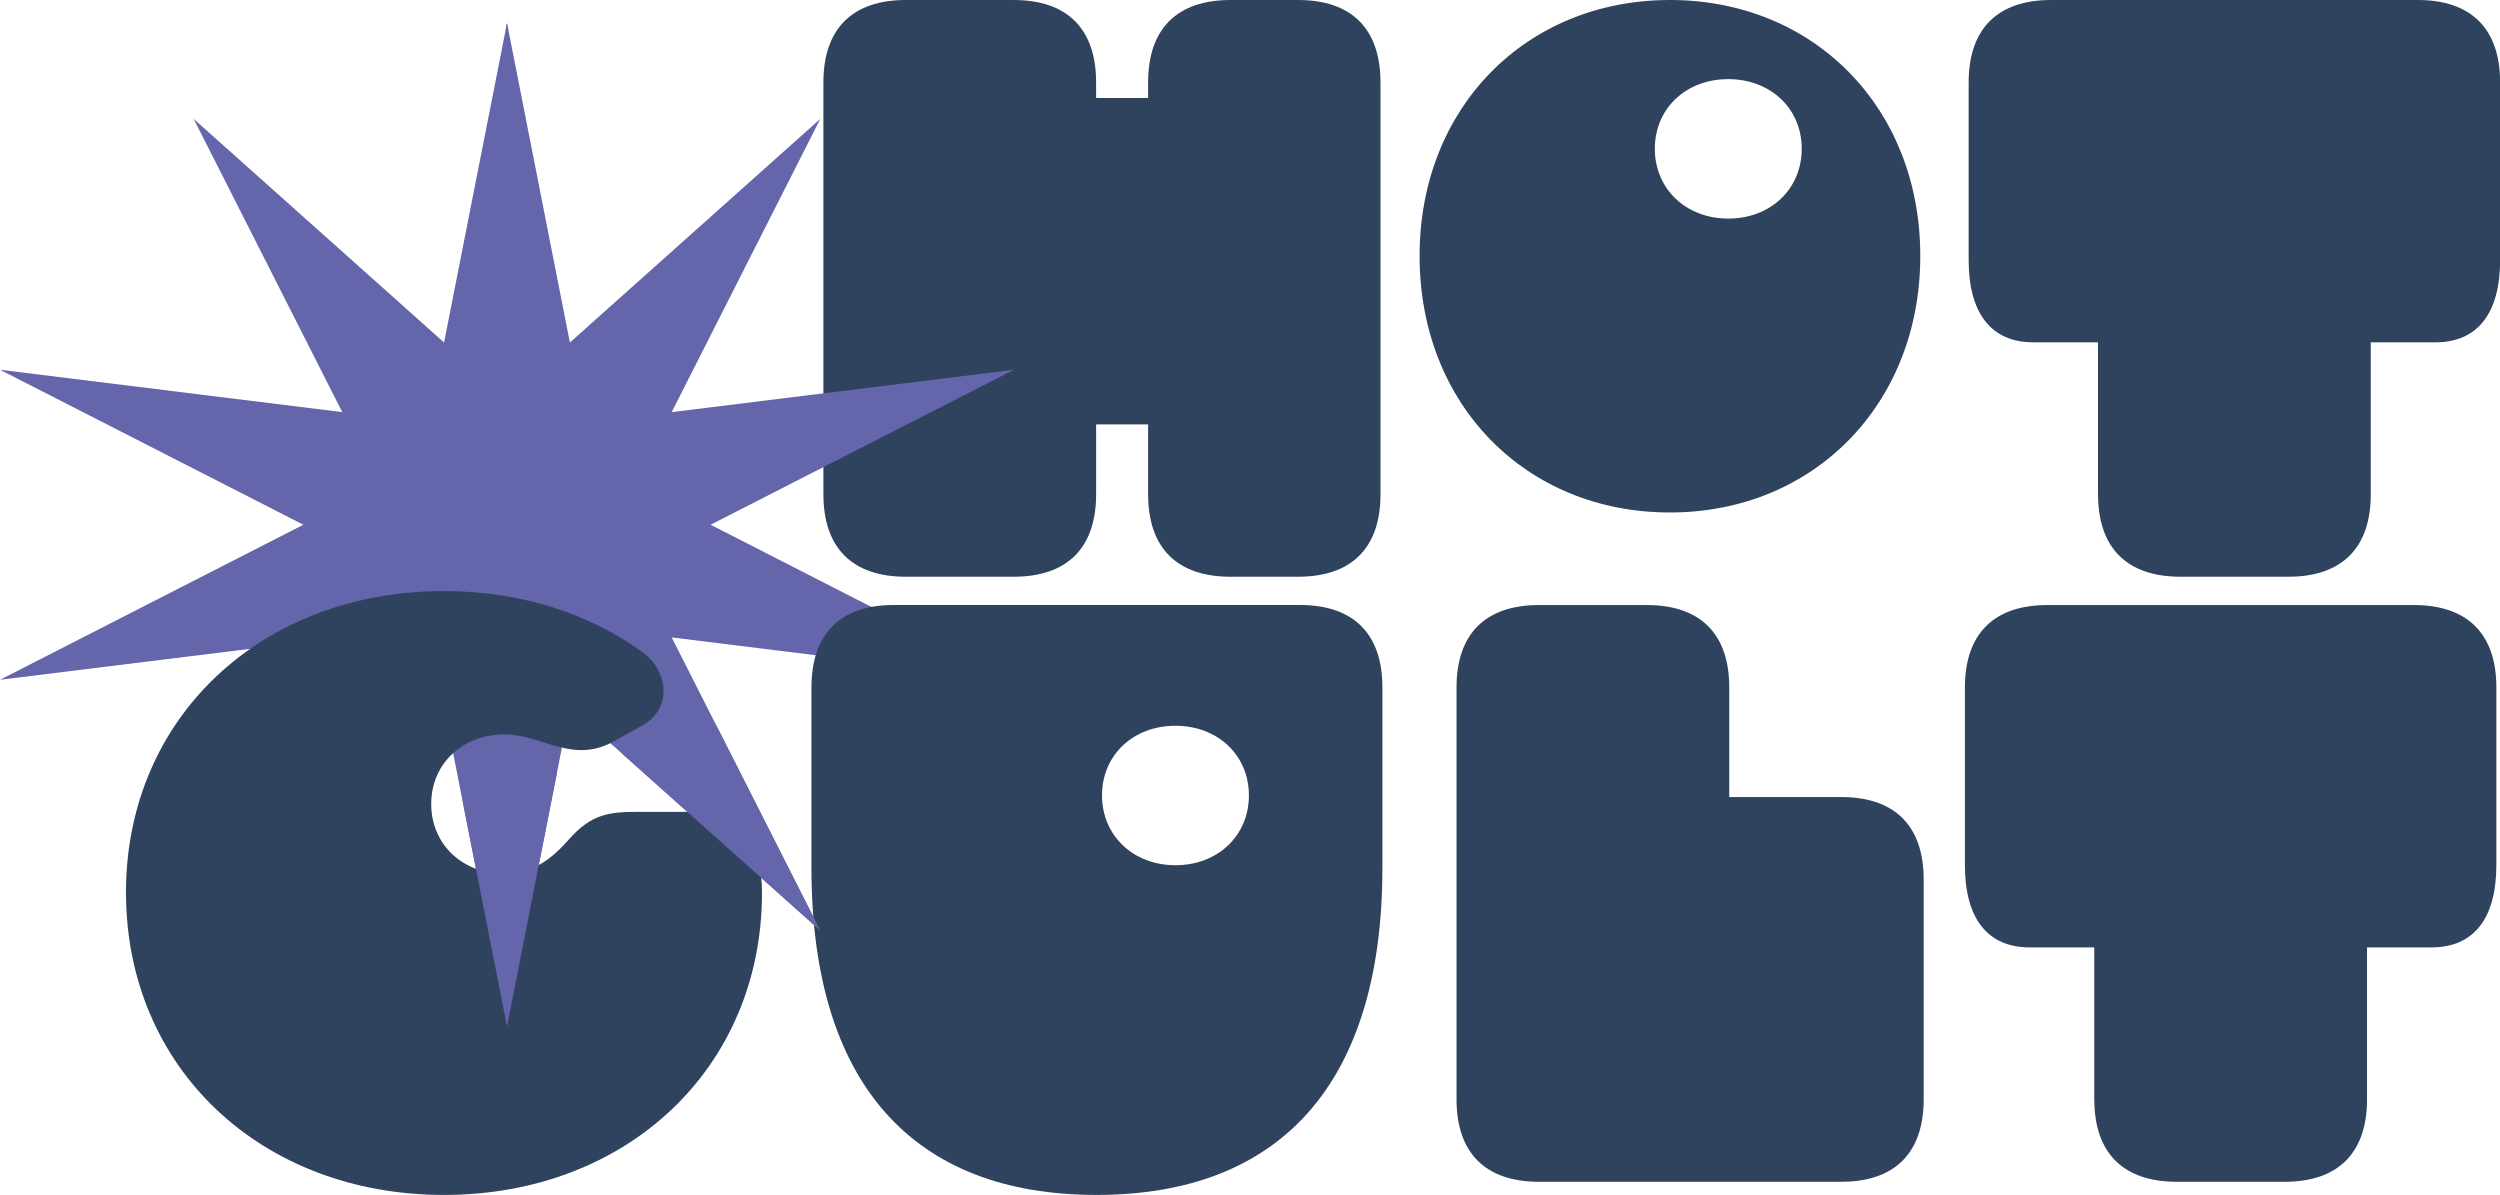
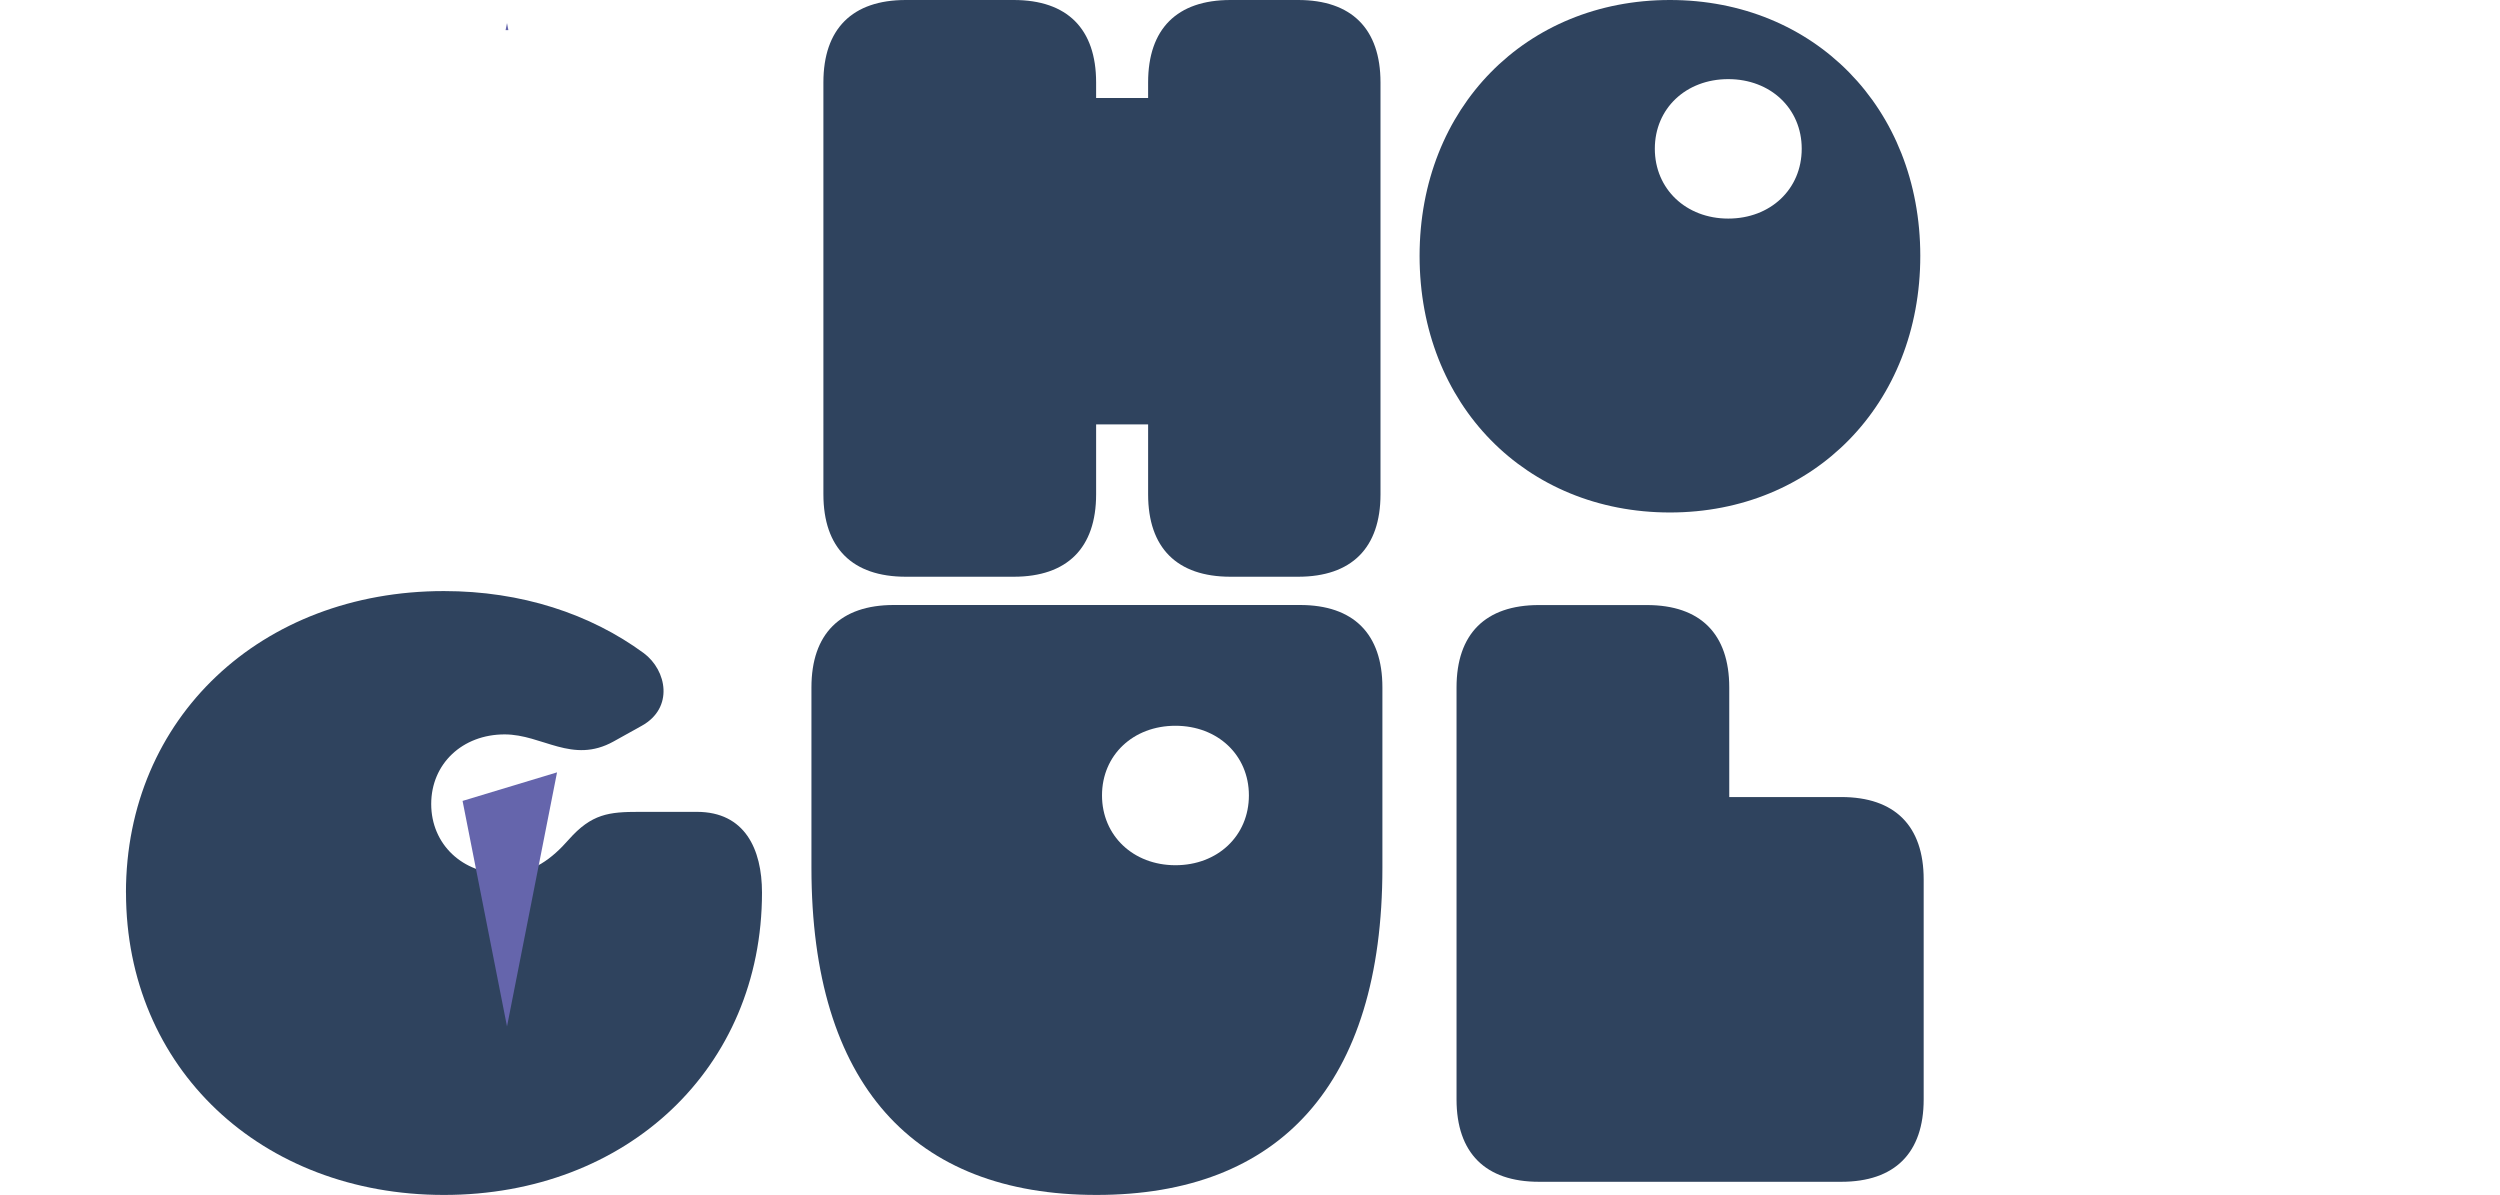
<svg xmlns="http://www.w3.org/2000/svg" id="Livello_1" version="1.1" viewBox="0 0 420.21 200.85">
  <defs>
    <style>
      .st0 {
        fill: #6565ac;
      }

      .st1 {
        fill: #2f435e;
      }
    </style>
  </defs>
  <path class="st1" d="M232.04,13.85v69.24c0,9-4.85,13.85-13.85,13.85h-11.36c-9,0-13.85-4.85-13.85-13.85v-11.76h-8.74v11.76c0,9-4.85,13.85-13.85,13.85h-18.14c-9,0-13.85-4.85-13.85-13.85V13.85c0-9,4.85-13.85,13.85-13.85h18.14c9,0,13.85,4.85,13.85,13.85v2.62h8.74v-2.62c0-9,4.85-13.85,13.85-13.85h11.36c9,0,13.85,4.85,13.85,13.85Z" />
  <path class="st1" d="M238.61,43.01c0-24.91,17.88-43.01,42.08-43.01s42.08,18.1,42.08,43.01-17.88,43.13-42.08,43.13-42.08-18.1-42.08-43.13ZM302.84,25c0-6.77-5.25-11.7-12.35-11.7s-12.34,4.93-12.34,11.7,5.25,11.74,12.34,11.74,12.35-4.93,12.35-11.74Z" />
-   <path class="st1" d="M352.64,83.09v-25.55h-10.87c-7.06,0-10.87-4.85-10.87-13.85V13.85c0-9,4.85-13.85,13.85-13.85h61.63c9,0,13.85,4.85,13.85,13.85v29.84c0,9-3.81,13.85-10.87,13.85h-10.87v25.55c0,9-4.85,13.85-13.85,13.85h-18.14c-9,0-13.85-4.85-13.85-13.85Z" />
-   <polygon class="st0" points="85.22 3.88 95.79 57.57 137.88 19.98 112.9 69.27 170.43 62.15 119.44 88.2 170.43 114.26 112.9 107.14 137.88 156.42 95.79 118.84 85.22 172.53 74.64 118.84 32.55 156.42 57.53 107.14 0 114.26 50.99 88.2 0 62.15 57.53 69.27 32.55 19.98 74.64 57.57 85.22 3.88" />
  <path class="st1" d="M136.39,145.87v-30.33c0-9,4.85-13.85,13.85-13.85h68.27c9,0,13.85,4.85,13.85,13.85v30.33c0,36.42-17.31,54.98-48.05,54.98s-47.92-18.56-47.92-54.98ZM209.92,133.69c0-6.77-5.25-11.7-12.35-11.7s-12.34,4.93-12.34,11.7,5.25,11.74,12.34,11.74,12.35-4.93,12.35-11.74Z" />
  <path class="st1" d="M244.82,184.79v-69.24c0-9,4.85-13.85,13.85-13.85h18.14c9,0,13.85,4.85,13.85,13.85v18.42h18.83c9,0,13.85,4.85,13.85,13.85v36.97c0,9-4.85,13.85-13.85,13.85h-50.82c-9,0-13.85-4.85-13.85-13.85Z" />
-   <path class="st1" d="M352.01,184.79v-25.55h-10.87c-7.06,0-10.87-4.85-10.87-13.85v-29.84c0-9,4.85-13.85,13.85-13.85h61.63c9,0,13.85,4.85,13.85,13.85v29.84c0,9-3.81,13.85-10.87,13.85h-10.87v25.55c0,9-4.85,13.85-13.85,13.85h-18.14c-9,0-13.85-4.85-13.85-13.85Z" />
  <path class="st1" d="M21.17,150.03c0-29.36,22.71-50.68,53.45-50.68,13,0,24.58,3.82,33.6,10.44,3.88,2.91,5.04,9.2-.33,12.19l-4.76,2.65c-6.95,3.86-11.95-1.19-18.31-1.19-7.09,0-12.34,4.93-12.34,11.7s5.25,11.74,12.34,11.74c4.76,0,8.02-2.63,10.77-5.75,3.86-4.36,6.77-4.67,11.84-4.67h9.71c8.06,0,10.94,6.27,10.94,13.57,0,29.5-22.71,50.82-53.45,50.82s-53.45-21.33-53.45-50.82Z" />
  <g>
    <polygon class="st0" points="77.75 134.62 85.22 172.53 93.63 129.82 77.75 134.62" />
    <polygon class="st0" points="85.45 5.06 85.22 3.88 84.98 5.06 85.45 5.06" />
-     <polygon class="st0" points="104.43 126.55 137.88 156.42 120.31 121.75 104.43 126.55" />
  </g>
</svg>